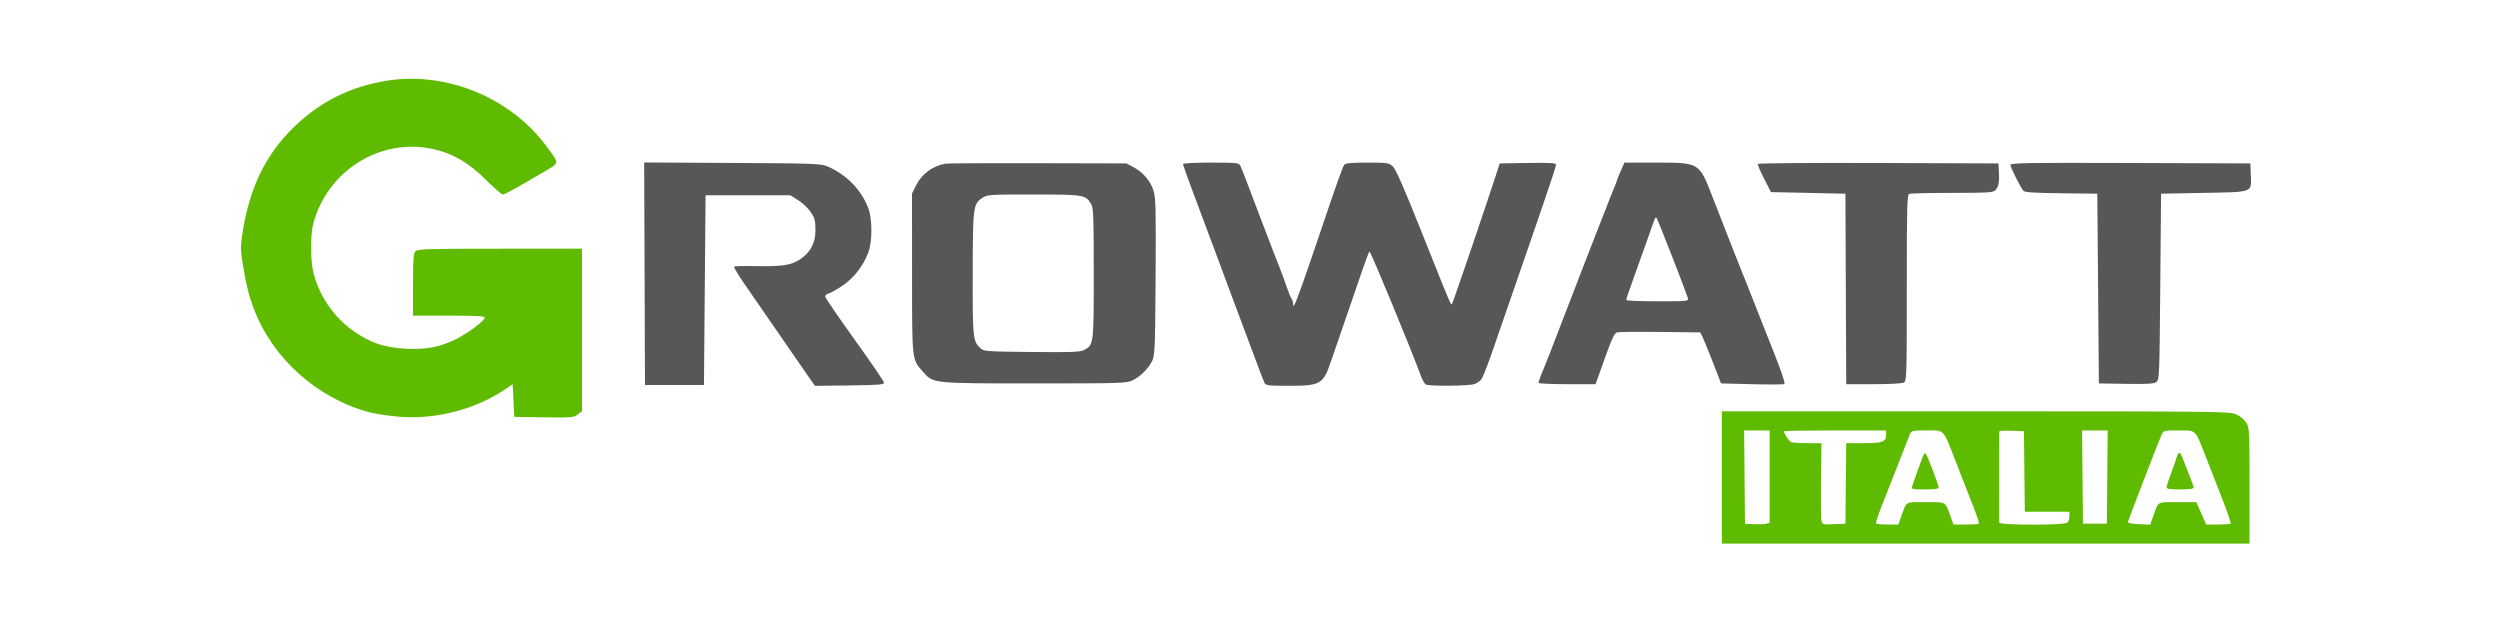
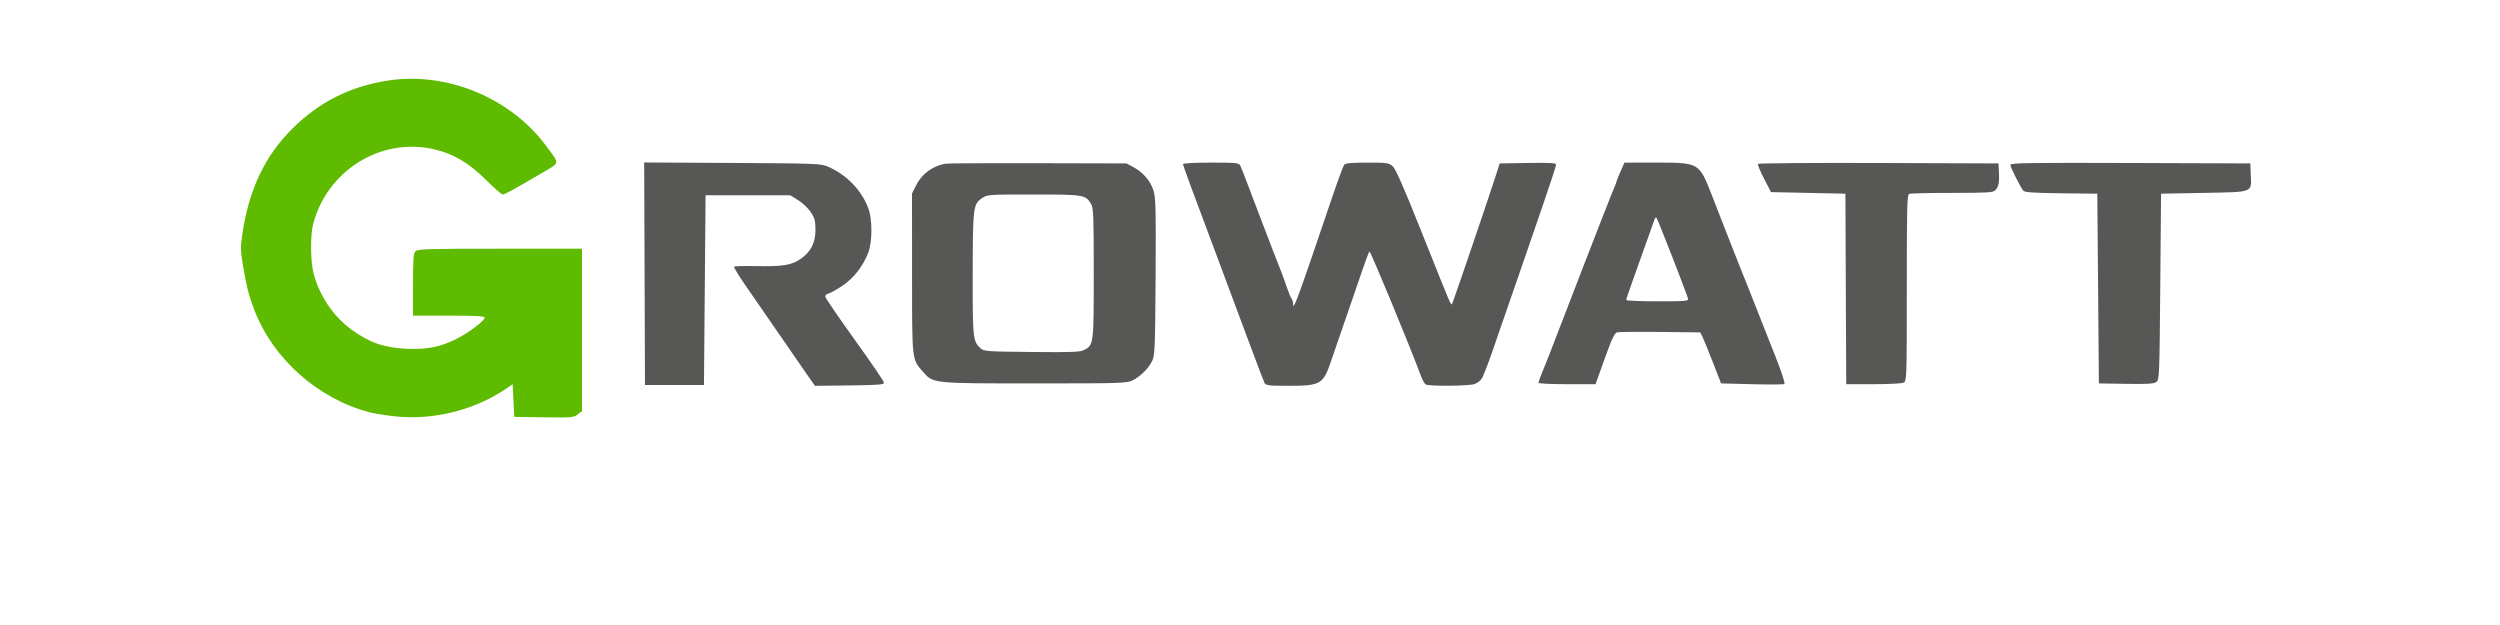
<svg xmlns="http://www.w3.org/2000/svg" version="1.0" preserveAspectRatio="xMidYMid meet" height="125" viewBox="0 0 375 93.75" zoomAndPan="magnify" width="500">
  <path fill-rule="evenodd" fill-opacity="1" d="M 58.129 12.09 C 52.52 12.969 47.887 15.297 43.895 19.25 C 39.699 23.406 37.312 28.465 36.324 35.297 C 36.066 37.07 36.086 37.664 36.457 39.891 C 36.977 42.961 37.324 44.336 38.105 46.391 C 40.918 53.785 47.574 59.738 55.379 61.832 C 56.035 62.012 57.73 62.285 59.145 62.441 C 64.867 63.082 71.105 61.559 75.824 58.363 L 76.898 57.633 L 77.141 62.531 L 81.586 62.598 C 85.785 62.66 86.062 62.637 86.664 62.16 L 87.301 61.66 L 87.301 37.305 L 75.004 37.305 C 64.145 37.305 62.664 37.348 62.332 37.68 C 62.016 37.996 61.953 38.797 61.953 42.703 L 61.953 47.348 L 67.336 47.348 C 71.484 47.348 72.711 47.418 72.703 47.648 C 72.688 48.109 70.289 49.922 68.52 50.812 C 66.078 52.039 64.086 52.441 61.055 52.316 C 57.633 52.172 55.387 51.395 52.699 49.414 C 49.949 47.391 47.891 44.328 47.027 40.977 C 46.559 39.156 46.535 35.242 46.984 33.559 C 49.098 25.629 56.957 20.68 64.824 22.328 C 67.816 22.957 70.277 24.371 72.863 26.949 C 74.09 28.172 75.234 29.176 75.406 29.176 C 75.711 29.176 77.043 28.441 81.488 25.836 C 84.016 24.355 83.98 24.664 81.922 21.883 C 76.582 14.66 66.969 10.703 58.129 12.09" fill="#5ebb00" />
  <path fill-rule="evenodd" fill-opacity="1" d="M 96.688 41.059 L 96.746 57.75 L 105.594 57.75 L 105.715 43.523 L 105.836 29.293 L 118.547 29.293 L 119.719 30.02 C 120.363 30.418 121.211 31.219 121.602 31.801 C 122.199 32.695 122.309 33.094 122.32 34.422 C 122.336 36.418 121.613 37.82 120.016 38.891 C 118.664 39.797 117.379 39.992 113.246 39.914 C 111.602 39.883 110.195 39.918 110.117 39.996 C 110.043 40.074 110.707 41.191 111.594 42.484 C 114.496 46.711 120.117 54.848 121.191 56.379 L 122.246 57.879 L 127.43 57.816 C 131.895 57.758 132.613 57.699 132.594 57.387 C 132.578 57.188 130.602 54.289 128.195 50.945 C 125.789 47.598 123.809 44.699 123.793 44.5 C 123.781 44.301 123.984 44.094 124.246 44.043 C 124.512 43.992 125.434 43.48 126.301 42.906 C 128.027 41.766 129.461 39.941 130.238 37.902 C 130.867 36.25 130.867 32.859 130.238 31.207 C 129.188 28.457 126.949 26.172 124.129 24.969 C 123.117 24.539 122.234 24.508 109.84 24.441 L 96.625 24.371 Z M 141.824 24.551 C 139.898 24.883 138.27 26.082 137.418 27.793 L 136.801 29.027 L 136.809 41 C 136.812 54.293 136.762 53.852 138.457 55.777 C 139.996 57.531 139.789 57.512 155.215 57.512 C 168.336 57.512 169.008 57.488 169.898 57.047 C 171.09 56.457 172.316 55.23 172.848 54.094 C 173.227 53.297 173.273 52.043 173.34 41.512 C 173.402 31.176 173.363 29.672 173.016 28.562 C 172.559 27.117 171.461 25.844 169.992 25.059 L 168.965 24.512 L 155.691 24.48 C 148.395 24.461 142.152 24.492 141.824 24.551 M 177.453 24.605 C 177.453 24.723 177.949 26.148 178.555 27.773 C 181.527 35.762 182.531 38.449 182.832 39.219 C 183.008 39.68 183.711 41.562 184.387 43.402 C 185.066 45.242 185.77 47.125 185.949 47.586 C 186.133 48.047 186.996 50.359 187.875 52.73 C 188.75 55.098 189.562 57.223 189.684 57.453 C 189.879 57.82 190.309 57.871 193.25 57.871 C 198.102 57.871 198.477 57.652 199.66 54.164 C 200.062 52.98 201.102 49.965 201.965 47.469 C 202.781 45.117 203.59 42.766 204.391 40.414 C 204.863 39.031 205.32 37.82 205.414 37.719 C 205.547 37.574 211.41 51.734 213.133 56.371 C 213.359 56.977 213.684 57.559 213.852 57.668 C 214.309 57.957 220.305 57.91 221.164 57.613 C 221.566 57.473 222.059 57.117 222.25 56.82 C 222.566 56.34 223.602 53.562 224.797 49.98 C 225.039 49.254 225.953 46.617 226.828 44.121 C 227.703 41.621 228.672 38.824 228.98 37.902 C 229.293 36.98 230.414 33.711 231.477 30.637 C 232.539 27.559 233.41 24.895 233.41 24.711 C 233.41 24.441 232.652 24.391 229.184 24.445 L 224.957 24.512 L 224.418 26.184 C 223.148 30.129 218.051 45.098 217.867 45.426 C 217.621 45.867 218.062 46.879 213.332 35.031 C 210.52 27.984 209.352 25.328 208.895 24.93 C 208.316 24.43 208.051 24.391 205.09 24.391 C 202.828 24.391 201.832 24.477 201.664 24.691 C 201.391 25.035 200.633 27.156 198.094 34.676 C 195.797 41.488 194.516 45.09 194.211 45.617 C 193.988 45.996 193.969 45.988 193.961 45.543 C 193.957 45.273 193.859 44.949 193.742 44.824 C 193.629 44.699 193.297 43.898 193.008 43.043 C 192.715 42.188 192.285 41.004 192.051 40.414 C 191.488 39.004 190.406 36.211 190.012 35.152 C 189.711 34.355 189.406 33.555 189.094 32.762 C 188.762 31.906 187.984 29.863 187.371 28.219 C 186.754 26.574 186.152 25.039 186.027 24.809 C 185.828 24.438 185.363 24.391 181.629 24.391 C 179.332 24.391 177.453 24.488 177.453 24.605 M 243.082 25.715 C 242.758 26.441 242.496 27.098 242.496 27.172 C 242.496 27.246 242.348 27.648 242.172 28.062 C 241.871 28.75 241.277 30.242 240.824 31.445 C 240.723 31.711 240.512 32.246 240.348 32.641 C 240.082 33.285 235.609 44.832 234.234 48.426 C 233.934 49.215 233.477 50.398 233.219 51.055 C 232.965 51.711 232.57 52.734 232.344 53.328 C 232.117 53.918 231.836 54.617 231.723 54.879 C 231.203 56.086 230.777 57.23 230.777 57.422 C 230.777 57.535 232.703 57.629 235.055 57.629 L 239.332 57.629 L 240.703 53.801 C 241.816 50.699 242.172 49.949 242.586 49.848 C 242.863 49.781 245.781 49.754 249.062 49.793 L 255.031 49.859 L 255.344 50.457 C 255.512 50.785 256.215 52.508 256.906 54.281 L 258.16 57.512 L 262.785 57.629 C 265.332 57.695 267.523 57.684 267.656 57.602 C 267.801 57.512 267.258 55.852 266.293 53.414 C 265.234 50.758 264.188 48.098 263.141 45.434 C 262.289 43.266 261.5 41.273 261.379 41.012 C 261.262 40.75 260.453 38.703 259.582 36.469 C 258.707 34.23 257.449 31.004 256.781 29.293 C 254.855 24.367 254.895 24.391 248.348 24.391 L 243.664 24.391 Z M 263.688 24.582 C 263.621 24.691 264.035 25.688 264.609 26.797 L 265.648 28.816 L 271.23 28.934 L 276.812 29.055 L 276.871 43.344 L 276.934 57.629 L 281.012 57.629 C 283.367 57.629 285.289 57.527 285.555 57.383 C 286.004 57.145 286.02 56.734 286.02 43.18 C 286.02 30.676 286.059 29.211 286.395 29.082 C 286.605 29 289.5 28.934 292.836 28.934 C 298.023 28.934 298.949 28.883 299.273 28.559 C 299.785 28.047 299.93 27.352 299.84 25.812 L 299.766 24.512 L 281.789 24.449 C 271.898 24.418 263.754 24.477 263.688 24.582 M 301.562 24.73 C 301.562 25.09 303.047 28.062 303.5 28.609 C 303.703 28.852 305.039 28.941 309.18 28.992 L 314.594 29.055 L 314.715 43.281 L 314.832 57.512 L 318.906 57.578 C 322.152 57.629 323.07 57.57 323.449 57.297 C 323.906 56.961 323.922 56.539 324.039 43.004 L 324.16 29.055 L 330.574 28.934 C 338.109 28.793 337.73 28.941 337.617 26.188 L 337.551 24.512 L 319.555 24.449 C 304.062 24.398 301.562 24.438 301.562 24.73 M 147.316 29.711 C 145.977 30.625 145.926 31.012 145.906 41.043 C 145.887 50.781 145.934 51.207 147.09 52.254 C 147.582 52.699 148.023 52.734 154.754 52.797 C 160.848 52.859 162 52.812 162.617 52.496 C 164.055 51.75 164.062 51.684 164.062 41 C 164.062 32.434 164.016 31.203 163.672 30.617 C 162.84 29.211 162.613 29.176 155.035 29.176 C 148.25 29.176 148.098 29.184 147.316 29.711 M 248.172 32.926 C 248.102 33.164 247.594 34.598 247.043 36.109 C 246.488 37.621 245.953 39.129 245.844 39.457 C 245.738 39.785 245.266 41.125 244.789 42.43 C 244.316 43.734 243.93 44.895 243.93 45 C 243.93 45.109 246.043 45.195 248.621 45.195 C 252.973 45.195 253.305 45.164 253.199 44.777 C 252.945 43.863 248.66 32.867 248.484 32.688 C 248.383 32.578 248.242 32.688 248.172 32.926" fill="#575756" />
-   <path fill-rule="evenodd" fill-opacity="1" d="M 258.277 71.621 L 258.277 81.543 L 337.43 81.543 L 337.43 72.875 C 337.43 64.605 337.406 64.172 336.945 63.414 C 336.668 62.957 336.035 62.43 335.453 62.164 C 334.469 61.719 333.395 61.707 296.359 61.699 L 258.277 61.695 Z M 261.684 71.559 L 261.746 78.555 L 263.047 78.629 C 263.766 78.668 264.598 78.641 264.902 78.562 L 265.453 78.426 L 265.453 64.566 L 261.621 64.566 Z M 267.605 64.695 C 267.605 65.074 268.355 66.199 268.691 66.328 C 268.906 66.41 270.012 66.477 271.152 66.477 L 273.223 66.477 L 273.152 72.031 C 273.113 75.082 273.141 77.832 273.219 78.137 C 273.352 78.664 273.449 78.691 275.086 78.625 L 276.812 78.555 L 276.938 66.477 L 279.461 66.477 C 282.359 66.477 282.91 66.285 282.91 65.273 L 282.91 64.566 L 275.258 64.566 C 271.047 64.566 267.605 64.625 267.605 64.695 M 286.496 65.102 C 286.371 65.398 285.555 67.473 284.688 69.707 C 283.816 71.941 282.699 74.793 282.199 76.043 C 281.703 77.293 281.34 78.395 281.398 78.496 C 281.457 78.594 282.234 78.676 283.129 78.676 L 284.758 78.676 L 285.164 77.539 C 286.043 75.094 285.656 75.324 288.84 75.324 C 292.031 75.324 291.75 75.16 292.609 77.539 L 293.016 78.676 L 294.859 78.676 C 295.871 78.676 296.758 78.613 296.832 78.543 C 296.902 78.469 296.484 77.203 295.898 75.73 C 295.059 73.605 294.227 71.48 293.402 69.348 C 291.418 64.223 291.734 64.566 288.996 64.566 C 286.867 64.566 286.711 64.598 286.496 65.102 M 299.883 64.734 C 299.879 65.234 299.875 78.113 299.879 78.375 C 299.891 78.797 309.703 78.809 310.121 78.387 C 310.281 78.23 310.41 77.797 310.41 77.43 L 310.41 76.762 L 303.723 76.762 L 303.656 70.723 L 303.594 64.684 L 301.742 64.613 C 300.723 64.578 299.887 64.629 299.883 64.734 M 312.379 71.559 L 312.441 78.555 L 316.027 78.555 L 316.09 71.559 L 316.156 64.566 L 312.316 64.566 Z M 324.277 65.102 C 323.602 66.672 319.266 77.926 319.188 78.316 C 319.156 78.453 319.863 78.586 320.836 78.625 L 322.531 78.695 L 322.941 77.547 C 323.824 75.09 323.438 75.324 326.617 75.324 L 329.445 75.324 L 330.191 77 L 330.934 78.676 L 332.707 78.676 C 333.684 78.676 334.539 78.617 334.609 78.547 C 334.68 78.473 334.098 76.781 333.316 74.777 C 332.535 72.777 331.41 69.902 330.82 68.391 C 329.238 64.344 329.477 64.566 326.777 64.566 C 324.652 64.566 324.492 64.598 324.277 65.102 M 288.398 68.531 C 287.977 69.641 286.941 72.535 286.805 72.996 C 286.691 73.371 286.891 73.414 288.738 73.414 C 290.184 73.414 290.801 73.328 290.801 73.125 C 290.801 72.75 289.113 68.336 288.859 68.055 C 288.75 67.93 288.551 68.141 288.398 68.531 M 326.469 68.691 C 326.348 69.117 325.965 70.207 325.621 71.109 C 325.277 72.012 324.996 72.902 324.996 73.082 C 324.996 73.336 325.457 73.414 327.027 73.414 C 328.254 73.414 329.062 73.316 329.062 73.168 C 329.062 73.035 328.75 72.145 328.367 71.195 C 327.984 70.246 327.539 69.117 327.379 68.691 C 327.223 68.262 327 67.914 326.891 67.914 C 326.781 67.914 326.594 68.262 326.469 68.691" fill="#5ebb00" />
</svg>